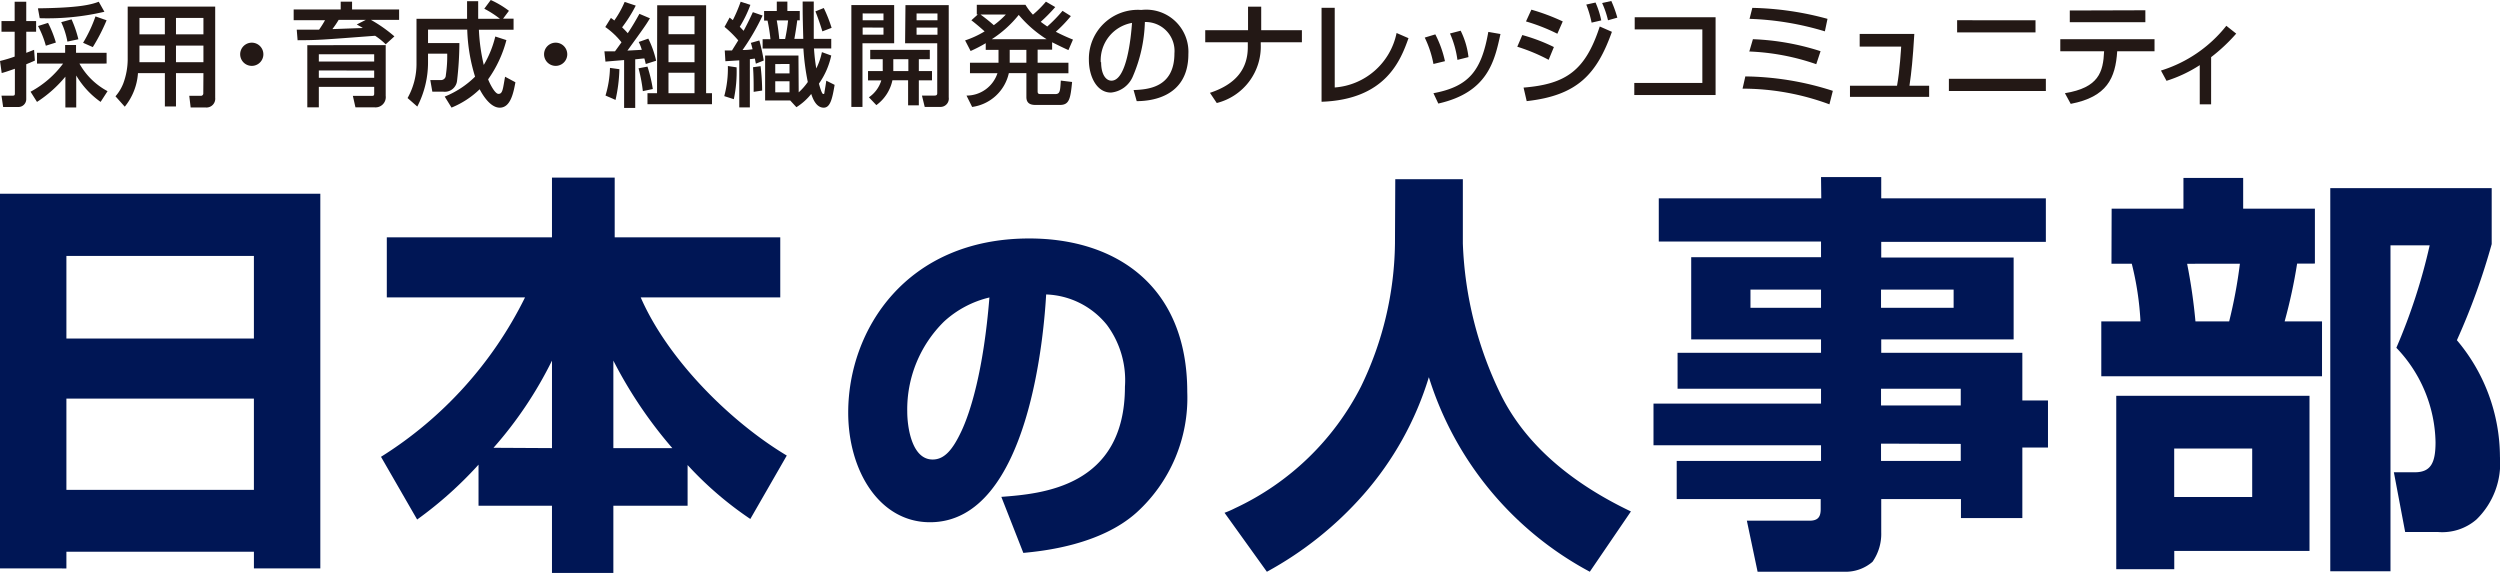
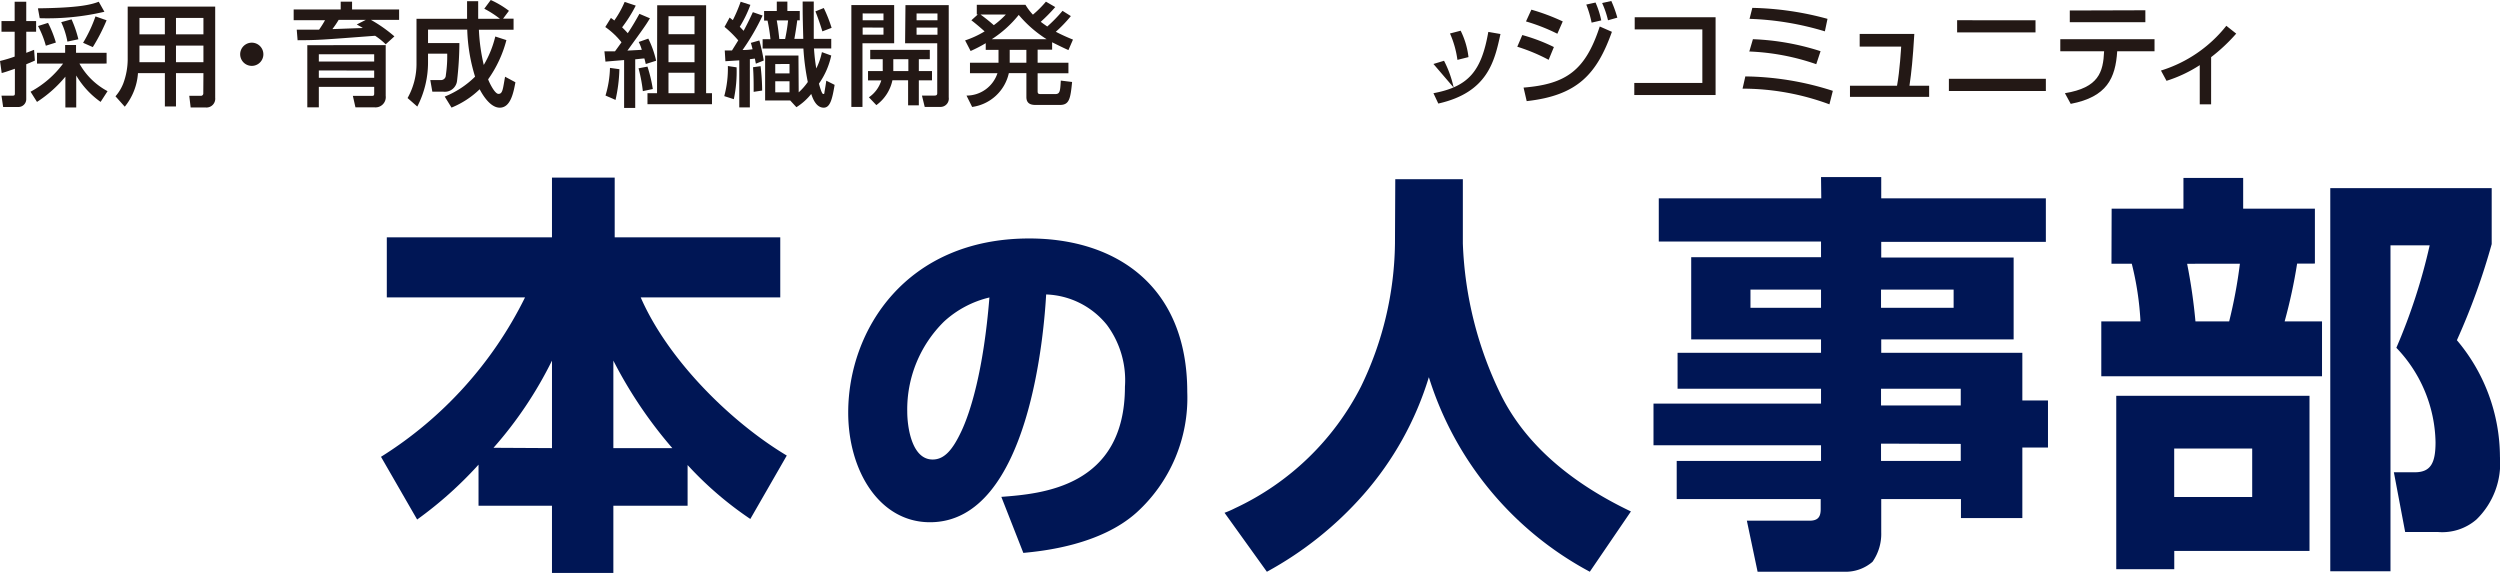
<svg xmlns="http://www.w3.org/2000/svg" width="180" height="41.249" viewBox="0 0 180 41.249">
  <g transform="translate(0 0.01)">
-     <path d="M4.4,25.71H27.463V52.69H22.682v-1.2H9.181v1.2H4.4ZM9.181,36.135h13.5V30.192H9.181Zm0,10.9h13.5V40.464H9.181Z" transform="translate(-4.4 -11.773)" fill="#001655" />
    <path d="M60.022,44.32a28.041,28.041,0,0,1-4.42,3.951L53,43.755A28.29,28.29,0,0,0,63.369,32.28H53.418V27.951H65.31v-4.3h4.516v4.3H81.747V32.28H71.7c1.942,4.453,6.423,8.935,10.516,11.385l-2.625,4.566a25.208,25.208,0,0,1-4.516-3.883v2.929H69.73v4.837H65.31V47.277H60.022Zm5.289-1.191v-6.3A28.5,28.5,0,0,1,61.1,43.106Zm8.664,0a31.671,31.671,0,0,1-4.245-6.3v6.3Z" transform="translate(-25.568 -10.875)" fill="#001655" />
    <path d="M123.624,50.024c2.9-.22,8.9-.7,8.9-7.936a6.68,6.68,0,0,0-1.293-4.437,5.865,5.865,0,0,0-4.38-2.2c-.135,2.365-1.129,16.4-8.365,16.4-3.629,0-5.887-3.686-5.887-7.9,0-5.938,4.166-12.531,13.039-12.531,6.209,0,11.373,3.387,11.373,11.052a11.149,11.149,0,0,1-3.658,8.687c-2.608,2.337-6.717,2.766-8.145,2.9Zm-4.115-12.632a8.879,8.879,0,0,0-2.659,6.5c0,1.022.294,3.443,1.829,3.443.858,0,1.451-.722,2.072-2.043s1.586-4.273,2.015-9.624A7.338,7.338,0,0,0,119.509,37.392Z" transform="translate(-51.528 -14.26)" fill="#001655" />
    <path d="M172.894,23.86h4.865v4.628a26.947,26.947,0,0,0,2.743,10.9c1.913,3.855,5.475,6.542,9.358,8.393L186.9,52.122a23.962,23.962,0,0,1-11.588-14.009,22.933,22.933,0,0,1-4.719,8.467,25.5,25.5,0,0,1-6.943,5.543L160.6,47.877a6.622,6.622,0,0,0,.751-.327,19.355,19.355,0,0,0,9.071-8.754,24.181,24.181,0,0,0,2.45-10.307Z" transform="translate(-72.434 -10.967)" fill="#001655" />
    <path d="M227.382,23.59h4.335v1.53H243.57v3.133H231.717v1.129h9.533v5.893h-9.533v.965h10.16v3.432h1.846v3.387h-1.846v5.08h-4.42V46.772h-5.74v2.393a3.511,3.511,0,0,1-.627,2.122,2.952,2.952,0,0,1-1.84.717h-6.435l-.773-3.675h4.516c.627,0,.8-.3.8-.835v-.722H216.991V44.028h10.391V42.9H215.32v-3h12.062V38.83H217.053V36.239h10.329v-.965h-9.347V29.359h9.347V28.23H215.7V25.12h11.7Zm-5.08,8.1V33h5.08V31.69Zm9.4,0V33h5.227V31.69Zm0,7.14v1.2h5.74v-1.2Zm0,3.951v1.247h5.74V42.8Z" transform="translate(-96.268 -10.849)" fill="#001655" />
    <path d="M273.185,25.913h5.17V23.7h4.3v2.213h5.165v3.951H286.54a37.662,37.662,0,0,1-.9,4.166h2.692V37.98H272.44V34.029h2.822a21.628,21.628,0,0,0-.627-4.154h-1.462Zm14.246,13.473v11.17h-9.737v1.315h-4.177V39.386Zm-9.742,3.793v3.494h5.616V43.179Zm.931-13.3a39.922,39.922,0,0,1,.6,4.149h2.427a34.957,34.957,0,0,0,.773-4.154Zm21.929-5.447v4.03a48.214,48.214,0,0,1-2.506,6.92,13.056,13.056,0,0,1,3.1,8.393,5.653,5.653,0,0,1-1.693,4.516,3.759,3.759,0,0,1-2.777.9h-2.354l-.813-4.3h1.5c1.129,0,1.5-.632,1.5-2.151a10.075,10.075,0,0,0-2.822-6.813,41.608,41.608,0,0,0,2.4-7.377h-2.822V52.018h-4.335V24.434Z" transform="translate(-121.147 -10.897)" fill="#001655" />
    <path d="M4.4,5.487a10.363,10.363,0,0,0,1.056-.316V3.382H4.507V2.614h.948V1.22h.835V2.614H7v.768H6.291V4.9c.418-.158.457-.181.564-.214l.056.773-.621.265V8.236a.564.564,0,0,1-.564.564h-1.1l-.119-.818h.8c.09,0,.164,0,.164-.147V6.046c-.564.2-.745.254-.948.31ZM6.6,7.7A7.072,7.072,0,0,0,8.944,5.673H7.064V4.9H9.09V4.336h.785V4.9h2.2v.773H10.118A5.018,5.018,0,0,0,12.144,7.66l-.5.773a6.175,6.175,0,0,1-1.755-1.9v2.3H9.107V6.616A8.929,8.929,0,0,1,7.064,8.434Zm5.317-5.757a17.932,17.932,0,0,1-4.657.463l-.13-.711c2.946-.034,3.816-.26,4.38-.474Zm-4.058.8a8.049,8.049,0,0,1,.564,1.417L7.7,4.387A6.773,6.773,0,0,0,7.138,2.97Zm1.693-.254a8.027,8.027,0,0,1,.491,1.434l-.79.169a5.644,5.644,0,0,0-.446-1.4Zm2.523.068a13.479,13.479,0,0,1-.993,1.93l-.7-.31a9.974,9.974,0,0,0,.892-1.9Z" transform="translate(-4.4 -1.106)" fill="#231815" />
    <path d="M25.463,6.632H23.487v2.4h-.8v-2.4H20.75A4.29,4.29,0,0,1,19.8,9.048L19.13,8.3a3.127,3.127,0,0,0,.564-.931,5.08,5.08,0,0,0,.316-1.693V1.84h6.3V8.41a.632.632,0,0,1-.694.694H24.543l-.1-.841h.818a.169.169,0,0,0,.192-.186ZM20.857,4.651V5.842h1.834V4.651Zm0-1.992v1.18h1.829V2.658Zm2.63,0v1.18h1.976V2.658Zm0,1.992V5.842h1.976V4.651Z" transform="translate(-10.816 -1.376)" fill="#231815" />
    <path d="M36.7,7.291a.835.835,0,1,1-.245-.6A.841.841,0,0,1,36.7,7.291Z" transform="translate(-17.737 -3.384)" fill="#231815" />
    <path d="M48.487,4.281a4.933,4.933,0,0,0-.762-.615c-3.951.3-4.109.316-5.582.322l-.062-.762h1.609a6.592,6.592,0,0,0,.429-.683H41.86V1.774h3.387V1.21h.818v.564h3.387V2.52H47.42A10.16,10.16,0,0,1,49.113,3.71Zm0,.062V7.995a.739.739,0,0,1-.813.824H46.308l-.186-.824h1.293c.209,0,.243,0,.243-.2V7.345H43.672V8.819h-.83V4.343ZM43.672,5v.519h3.985V5Zm0,1.163v.531h3.985V6.171ZM47.058,2.52H45.1a6.773,6.773,0,0,1-.452.666l2.19-.079c-.1-.068-.186-.113-.435-.254Z" transform="translate(-20.716 -1.101)" fill="#231815" />
    <path d="M59.065,7.954A6.6,6.6,0,0,0,61.25,6.52a12.638,12.638,0,0,1-.564-3.387H57.863V4.1h2.258a24.183,24.183,0,0,1-.169,2.721.886.886,0,0,1-1,.779h-.779l-.147-.835h.785a.344.344,0,0,0,.333-.344,9.386,9.386,0,0,0,.1-1.558H57.863v.649a6.914,6.914,0,0,1-.773,3.161l-.7-.615a5.007,5.007,0,0,0,.643-2.506v-3.2h3.641V1.085h.8v1.27h1.569a7.338,7.338,0,0,0-1.129-.728L62.379,1a6.621,6.621,0,0,1,1.31.779l-.423.564h.756v.8H61.526a13.389,13.389,0,0,0,.35,2.534,7.411,7.411,0,0,0,.83-2.049l.8.26a8.574,8.574,0,0,1-1.315,2.822c0,.04.44,1.05.745,1.05s.316-.356.474-1.236l.745.4c-.147.8-.361,1.829-1.129,1.829s-1.36-1.168-1.445-1.326a6.4,6.4,0,0,1-2.026,1.321Z" transform="translate(-27.045 -1.01)" fill="#231815" />
-     <path d="M75.462,7.291a.835.835,0,1,1-.245-.6A.841.841,0,0,1,75.462,7.291Z" transform="translate(-34.619 -3.384)" fill="#231815" />
    <path d="M81.5,4.8h.762c.073-.1.2-.271.468-.649a5.436,5.436,0,0,0-1.168-1.1l.406-.655c.079.056.209.152.243.186a7.073,7.073,0,0,0,.745-1.338l.8.265a10.066,10.066,0,0,1-.982,1.563c.226.22.327.333.406.423.339-.5.6-.965.841-1.394l.756.322c-.31.514-.406.643-1.62,2.325l1.033-.056a2.783,2.783,0,0,0-.22-.564l.689-.243a6.938,6.938,0,0,1,.564,1.592l-.745.237c-.045-.181-.051-.226-.1-.4-.119,0-.457.045-.66.062v3.5h-.8V5.428l-1.343.113Zm1.078,1.287A11.137,11.137,0,0,1,82.3,8.3l-.722-.316A7.462,7.462,0,0,0,81.9,5.993ZM84.6,5.9a10.341,10.341,0,0,1,.384,1.614l-.717.152a11.323,11.323,0,0,0-.31-1.643Zm.7-4.414h3.522V7.816h.423v.79H84.6v-.79h.689Zm.813.785V3.565h1.874V2.273Zm0,2.049V5.581h1.874V4.322Zm0,2.021V7.816h1.874V6.343Z" transform="translate(-37.982 -1.115)" fill="#231815" />
    <path d="M97.672,5.936a9.663,9.663,0,0,1-.2,2.292l-.689-.22a7.558,7.558,0,0,0,.26-2.167ZM96.82,4.722h.519c.119-.186.3-.485.452-.728a7.969,7.969,0,0,0-.988-.971l.367-.672.231.186a10.893,10.893,0,0,0,.564-1.326l.7.226A8.506,8.506,0,0,1,97.9,3.012l.277.294c.389-.722.564-1.129.666-1.343l.7.243A16.284,16.284,0,0,1,98.1,4.688a4.242,4.242,0,0,0,.722-.056c-.051-.2-.073-.3-.124-.457L99.309,4a12.688,12.688,0,0,1,.316,1.445l-.564.226c-.034-.135-.056-.294-.073-.367l-.361.045V8.82h-.762V5.433l-1,.062ZM99.4,5.851a16.176,16.176,0,0,1,.113,1.755L98.9,7.7c0-.672,0-1.129-.045-1.772Zm2.743,1.885a4.306,4.306,0,0,0,.655-.745,17.286,17.286,0,0,1-.316-2.41H99.546V3.909h.564A12.214,12.214,0,0,0,99.9,2.572h-.248V1.877h.914V1.2h.762v.677h.892v.672h-.181c-.051.412-.152,1.044-.209,1.338h.643c-.04-1.547-.045-1.693-.045-2.687h.8V3.887h1.259v.689h-1.242a13.63,13.63,0,0,0,.164,1.439,4.674,4.674,0,0,0,.406-1.174l.672.243A5.532,5.532,0,0,1,103.6,7.11c.056.192.2.745.31.745s.079-.1.09-.141c.062-.373.073-.412.13-.818l.6.3c-.169,1.027-.322,1.643-.785,1.643-.564,0-.8-.7-.9-.988a4.2,4.2,0,0,1-1.067.954l-.446-.485H99.726V5.083h2.4ZM100.455,5.7V6.37h1.027V5.693Zm0,1.236v.8h1.027v-.8Zm.107-4.38c.1.525.152,1.044.186,1.338h.418a12.711,12.711,0,0,0,.214-1.338Zm3.387-.892a10.209,10.209,0,0,1,.564,1.428l-.666.254c-.119-.418-.356-1.084-.5-1.439Z" transform="translate(-44.637 -1.097)" fill="#231815" />
    <path d="M113,1.65h3.082V4.4H113.8V8.982H113Zm.813.6v.491h1.5V2.254Zm0,1.016v.514h1.5V3.27ZM115.258,6.4a.665.665,0,0,0,0-.147V5.545h-.9V4.873h4.29v.672h-.79V6.4h.948v.666h-.948V8.869h-.773V7.063h-1.129a2.975,2.975,0,0,1-1.157,1.789l-.536-.564a2.258,2.258,0,0,0,.892-1.214H114.2V6.4Zm1.846,0V5.545H116.02V6.4Zm-.209-4.747h3.116V8.293a.6.6,0,0,1-.6.689h-1.129l-.2-.818h.909c.135,0,.192-.051.192-.164V4.4h-2.314Zm.8.6v.491H119.2V2.254Zm0,1.016v.514H119.2V3.27Z" transform="translate(-51.702 -1.293)" fill="#231815" />
    <path d="M135.124,2.249a9.75,9.75,0,0,1-1.084,1.129,13.372,13.372,0,0,0,1.236.564l-.327.756c-.316-.141-.643-.3-1.174-.564v.531h-1.044v.943h2.218v.756h-2.218v1.3c0,.181.079.2.214.2H134c.344,0,.356-.214.4-.971l.813.1c-.119,1.214-.2,1.654-.881,1.654h-1.693c-.248,0-.717,0-.717-.564V6.358h-1.264a3.141,3.141,0,0,1-2.642,2.433l-.406-.818a2.342,2.342,0,0,0,2.23-1.614H127.86V5.607h2.055V4.681h-.92V4.2a10.024,10.024,0,0,1-1.089.564L127.51,4a6.773,6.773,0,0,0,1.405-.649c-.04-.034-.457-.418-.954-.8l.463-.418h-.073V1.436h3.505a4.143,4.143,0,0,0,.536.711,7.564,7.564,0,0,0,.937-.937L134,1.6a12.337,12.337,0,0,1-1.044,1.061c.152.119.26.192.468.339a10.272,10.272,0,0,0,1.1-1.129Zm-6.508-.113a12.026,12.026,0,0,1,.96.768,6.452,6.452,0,0,0,.869-.768Zm4.764,1.778a8.608,8.608,0,0,1-2.009-1.75,8.094,8.094,0,0,1-1.942,1.75Zm-2.659.768v.926h1.2V4.681Z" transform="translate(-58.022 -1.101)" fill="#231815" />
-     <path d="M146.517,8.043c.965-.045,2.941-.13,2.941-2.642a2.083,2.083,0,0,0-2.128-2.258,10.589,10.589,0,0,1-.881,3.951,1.908,1.908,0,0,1-1.558,1.129c-1.061,0-1.592-1.214-1.592-2.348a3.522,3.522,0,0,1,3.776-3.6,3.035,3.035,0,0,1,3.387,3.178c0,3.212-2.879,3.387-3.72,3.387Zm-2.337-2.009c0,.875.339,1.332.745,1.332,1.084,0,1.4-3.025,1.479-4.16a2.732,2.732,0,0,0-2.252,2.828Z" transform="translate(-64.899 -1.568)" fill="#231815" />
-     <path d="M161.222,3.543V1.85h.948V3.543H165.1v.869h-2.963v.147a4.187,4.187,0,0,1-3.167,4.228l-.491-.734c1.868-.615,2.726-1.722,2.726-3.291v-.35H158.14V3.543Z" transform="translate(-71.363 -1.38)" fill="#231815" />
-     <path d="M173.928,7.735a4.916,4.916,0,0,0,4.453-3.923l.858.373c-.564,1.58-1.631,4.42-6.26,4.578V2h.948Z" transform="translate(-77.827 -1.446)" fill="#231815" />
-     <path d="M186.767,7.309a7.377,7.377,0,0,0-.627-1.9l.762-.231a7.8,7.8,0,0,1,.694,1.93Zm0,2.105c2.574-.48,3.46-1.637,3.951-4.414l.875.152c-.429,1.97-.92,4.205-4.476,5.007Zm1.727-2.4a6.955,6.955,0,0,0-.536-1.9l.768-.2a5.718,5.718,0,0,1,.564,1.9Z" transform="translate(-83.559 -2.713)" fill="#231815" />
+     <path d="M186.767,7.309l.762-.231a7.8,7.8,0,0,1,.694,1.93Zm0,2.105c2.574-.48,3.46-1.637,3.951-4.414l.875.152c-.429,1.97-.92,4.205-4.476,5.007Zm1.727-2.4a6.955,6.955,0,0,0-.536-1.9l.768-.2a5.718,5.718,0,0,1,.564,1.9Z" transform="translate(-83.559 -2.713)" fill="#231815" />
    <path d="M200.2,5.359a13.088,13.088,0,0,0-2.258-.943l.361-.841a12.774,12.774,0,0,1,2.275.864Zm-1.806,2c3.059-.248,4.453-1.225,5.486-4.4l.875.384c-1.084,3.037-2.467,4.583-6.135,4.99Zm2.433-3.878a13.579,13.579,0,0,0-2.258-.886l.389-.847a15.131,15.131,0,0,1,2.258.847Zm2.467-.8a7.842,7.842,0,0,0-.384-1.3l.666-.147a6.265,6.265,0,0,1,.412,1.287Zm1.18-.169a6.441,6.441,0,0,0-.423-1.242l.66-.147a8.076,8.076,0,0,1,.435,1.2Z" transform="translate(-88.698 -1.062)" fill="#231815" />
    <path d="M218.723,3.2V8.8H212.87V7.93h4.9V4.075H212.9V3.2Z" transform="translate(-95.201 -1.968)" fill="#231815" />
    <path d="M232.934,8.948a17.983,17.983,0,0,0-6.254-1.129l.2-.881a21.262,21.262,0,0,1,6.3,1.039Zm-.948-2.89a16.623,16.623,0,0,0-4.82-.914l.26-.886a18.062,18.062,0,0,1,4.871.864Zm.621-2.365a20.985,20.985,0,0,0-5.424-.9l.2-.79a22.013,22.013,0,0,1,5.413.79Z" transform="translate(-101.216 -1.446)" fill="#231815" />
    <path d="M245.014,5.33c-.113,1.863-.2,2.7-.35,3.731h1.417v.8h-5.7v-.8h3.387c.2-1.05.294-2.743.3-2.822H241.08V5.33Z" transform="translate(-107.183 -2.896)" fill="#231815" />
    <path d="M259.982,7.8v.875H253V7.8Zm-.745-4.216v.875h-5.644V3.58Z" transform="translate(-112.68 -2.134)" fill="#231815" />
    <path d="M273.995,4.393v.869h-2.687c-.124,1.942-.739,3.285-3.347,3.787l-.418-.768c2.427-.4,2.754-1.5,2.822-3.02H267.21V4.393Zm-.66-2.083v.858h-5.441V2.327Z" transform="translate(-118.869 -1.581)" fill="#231815" />
    <path d="M283.662,9.946h-.818V7.123a9.742,9.742,0,0,1-2.393,1.129l-.4-.739a9.63,9.63,0,0,0,4.707-3.223l.711.564a12.547,12.547,0,0,1-1.806,1.693Z" transform="translate(-124.462 -2.443)" fill="#231815" />
  </g>
</svg>